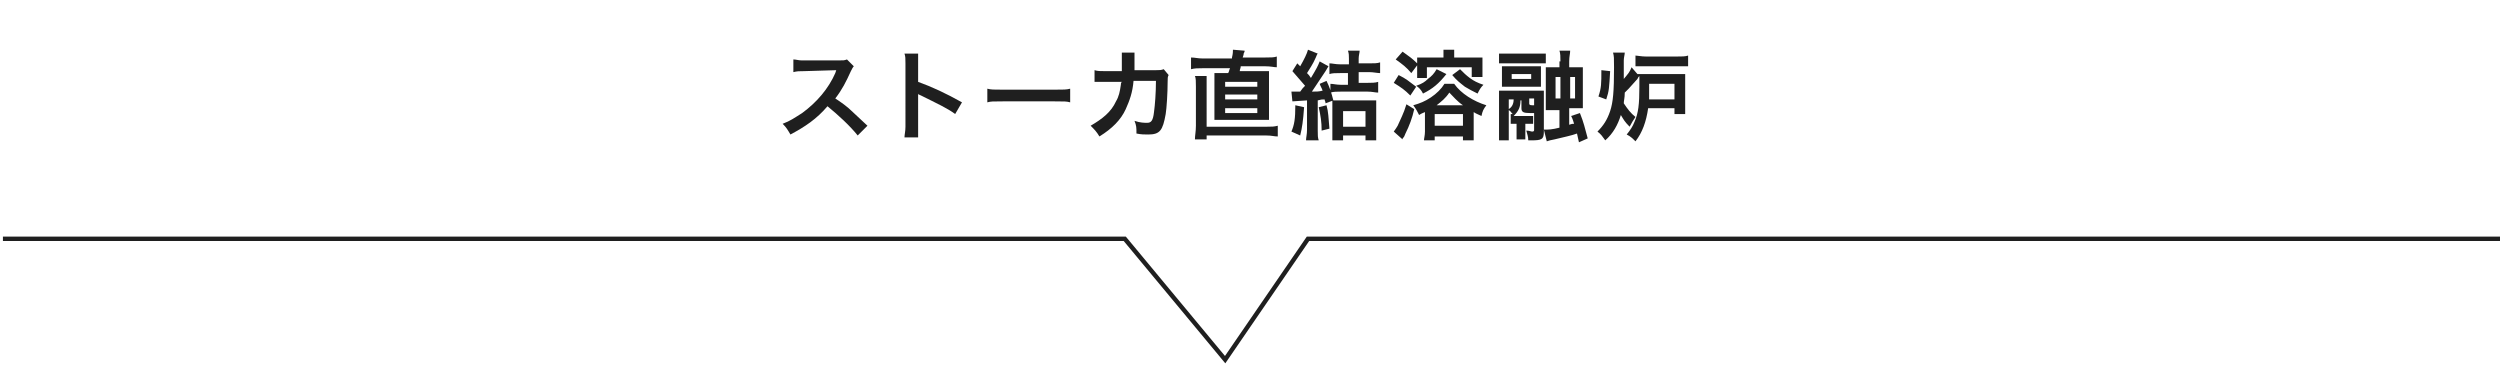
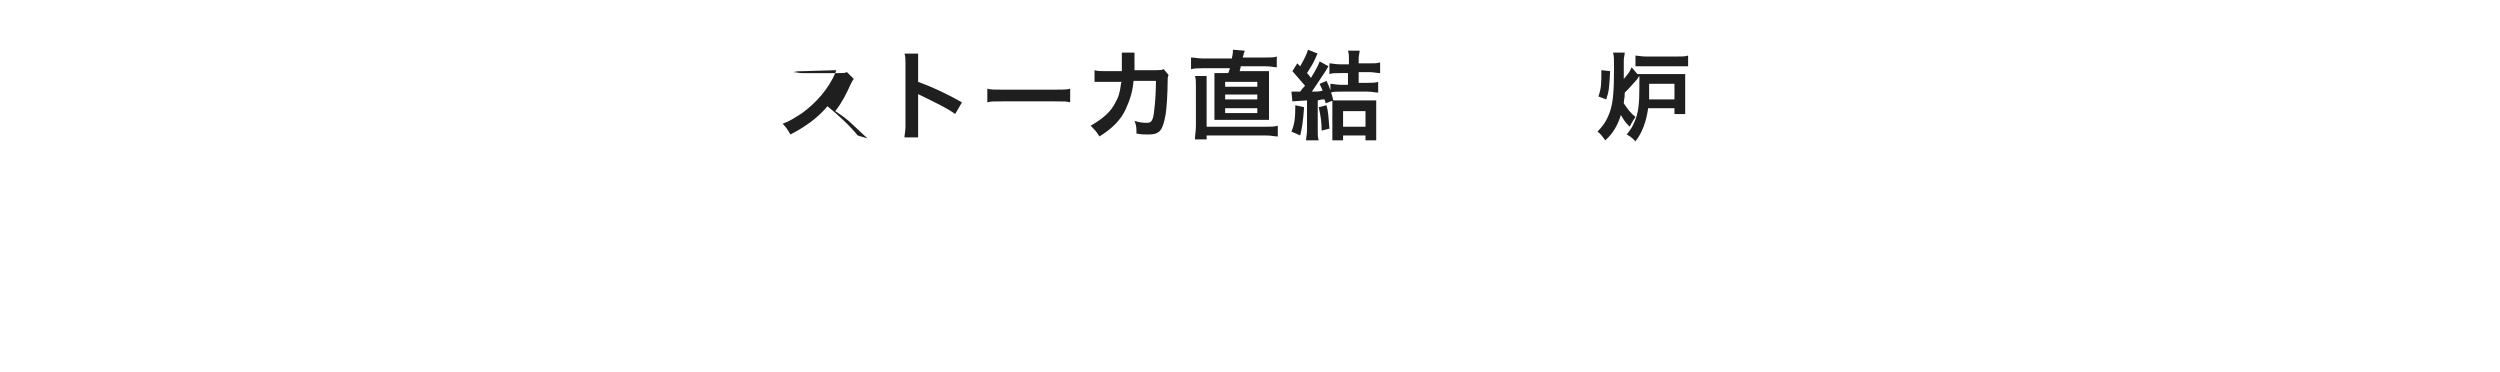
<svg xmlns="http://www.w3.org/2000/svg" version="1.1" x="0px" y="0px" viewBox="0 0 256.5 38.2" style="enable-background:new 0 0 256.5 38.2;" xml:space="preserve">
  <style type="text/css">
	.st0{fill:none;stroke:#1F1F1F;stroke-width:0.456;stroke-miterlimit:10;}
	.st1{fill:#1F1F1F;}
</style>
  <g id="レイヤー_1">
    <g id="_レイヤー_2">
	</g>
  </g>
  <g id="写真_00000054239619254440428000000001100329471356399520_">
-     <polyline class="st0" points="0.3,24.5 115.4,24.5 125.7,36.9 134.2,24.5 256.7,24.5  " />
    <g>
      <g>
        <g>
          <g>
-             <path class="st1" d="M88,13.9c-0.8-1-2-2.1-3.1-3c-1.1,1.3-2.3,2.1-3.8,2.9c-0.3-0.5-0.4-0.7-0.8-1.1c0.8-0.3,1.2-0.6,2-1.1       c1.5-1.1,2.7-2.5,3.4-4.1l0.1-0.3c-0.2,0-0.2,0-3.3,0.1c-0.5,0-0.7,0-1.1,0.1l0-1.3c0.3,0,0.5,0.1,0.9,0.1c0,0,0.1,0,0.2,0       l3.5,0c0.6,0,0.6,0,0.9-0.1l0.7,0.7c-0.1,0.1-0.2,0.3-0.3,0.5c-0.5,1.1-0.9,1.9-1.6,2.8c0.6,0.4,1.2,0.8,1.8,1.4       c0.2,0.2,0.2,0.2,1.5,1.4L88,13.9z" />
+             <path class="st1" d="M88,13.9c-0.8-1-2-2.1-3.1-3c-1.1,1.3-2.3,2.1-3.8,2.9c-0.3-0.5-0.4-0.7-0.8-1.1c0.8-0.3,1.2-0.6,2-1.1       c1.5-1.1,2.7-2.5,3.4-4.1l0.1-0.3c-0.2,0-0.2,0-3.3,0.1c-0.5,0-0.7,0-1.1,0.1c0.3,0,0.5,0.1,0.9,0.1c0,0,0.1,0,0.2,0       l3.5,0c0.6,0,0.6,0,0.9-0.1l0.7,0.7c-0.1,0.1-0.2,0.3-0.3,0.5c-0.5,1.1-0.9,1.9-1.6,2.8c0.6,0.4,1.2,0.8,1.8,1.4       c0.2,0.2,0.2,0.2,1.5,1.4L88,13.9z" />
            <path class="st1" d="M92.8,14.1c0-0.3,0.1-0.6,0.1-1.1V6.5c0-0.5,0-0.7-0.1-1h1.4c0,0.3,0,0.4,0,1v1.9c1.4,0.5,2.9,1.2,4.5,2.1       l-0.7,1.2c-0.8-0.6-1.9-1.1-3.5-1.9c-0.2-0.1-0.3-0.1-0.3-0.2c0,0.3,0,0.4,0,0.7V13c0,0.5,0,0.8,0,1.1H92.8z" />
            <path class="st1" d="M101.3,9.1c0.4,0.1,0.6,0.1,1.6,0.1h5.3c1,0,1.2,0,1.6-0.1v1.4c-0.4-0.1-0.5-0.1-1.6-0.1h-5.3       c-1.1,0-1.2,0-1.6,0.1V9.1z" />
            <path class="st1" d="M119.9,7.7c-0.1,0.2-0.1,0.3-0.1,0.7c0,1.1-0.1,2.7-0.2,3.3c-0.3,1.7-0.6,2.1-1.8,2.1       c-0.4,0-0.7,0-1.2-0.1c0-0.6,0-0.8-0.2-1.3c0.6,0.2,1,0.2,1.3,0.2c0.4,0,0.6-0.2,0.7-1.1c0.1-0.7,0.2-2,0.2-3.2l-2.3,0       c-0.1,1.2-0.4,2-0.8,2.9c-0.5,1.1-1.4,2-2.7,2.8c-0.3-0.5-0.5-0.7-0.9-1.1c1.2-0.7,2.1-1.4,2.6-2.5c0.3-0.5,0.4-1,0.5-1.7       c0-0.1,0-0.2,0.1-0.3l-1.7,0c-0.6,0-0.7,0-1.1,0l0-1.2c0.3,0.1,0.6,0.1,1.1,0.1l1.7,0c0-0.4,0-1,0-1.2V5.8c0-0.1,0-0.2,0-0.4       l1.3,0c0,0.1,0,0.2,0,0.3c0,0.1,0,0.1,0,0.2c0,0.2,0,0.2,0,0.7c0,0.2,0,0.3,0,0.6l2.2,0c0.4,0,0.5,0,0.8-0.1L119.9,7.7z" />
            <path class="st1" d="M126.4,5.9c0.1-0.4,0.1-0.6,0.1-0.8l1.2,0.1c0,0.1,0,0.1-0.1,0.3c0,0.1,0,0.1-0.1,0.4h2.3       c0.6,0,0.9,0,1.2-0.1v1.1c-0.3,0-0.6-0.1-1.2-0.1h-2.5c0,0.2-0.1,0.3-0.1,0.5h1.8c0.6,0,0.9,0,1.2,0c0,0.3,0,0.5,0,1.1v2.8       c0,0.6,0,0.8,0,1.1c-0.3,0-0.5,0-1.2,0h-3.2c-0.6,0-0.8,0-1.2,0c0-0.2,0-0.6,0-1.1V8.6c0-0.6,0-0.9,0-1.1c0.3,0,0.6,0,1.2,0       h0.2c0.1-0.1,0.1-0.3,0.2-0.5h-2.8c-0.5,0-0.8,0-1.2,0.1V5.9c0.4,0,0.7,0.1,1.2,0.1H126.4z M130,13c0.5,0,0.7,0,1.1-0.1v1.1       c-0.4,0-0.6-0.1-1.2-0.1h-6.1v0.4h-1.2c0-0.4,0.1-0.8,0.1-1.4V8.9c0-0.5,0-0.9-0.1-1.1h1.2c0,0.3,0,0.6,0,1.1V13H130z        M125.7,8.9h3.3V8.4h-3.3V8.9z M125.7,10.2h3.3V9.7h-3.3V10.2z M125.7,11.6h3.3v-0.5h-3.3V11.6z" />
            <path class="st1" d="M133.8,11c-0.1,1.4-0.2,2.1-0.4,2.9l-0.9-0.4c0.3-0.7,0.4-1.3,0.4-2.7L133.8,11z M132.5,9.4       c0.3,0,0.4,0,0.7,0c0,0,0.1,0,0.2,0c0.2-0.3,0.3-0.4,0.5-0.6c-0.5-0.6-0.8-0.9-1.3-1.5l0.5-0.8l0.3,0.3       c0.4-0.7,0.7-1.3,0.8-1.7l1,0.4c-0.1,0.1-0.1,0.2-0.2,0.4c-0.3,0.7-0.6,1.1-0.9,1.6c0.2,0.2,0.2,0.2,0.4,0.5       c0.6-1,0.7-1.2,0.9-1.7l0.9,0.5c-0.1,0.2-0.2,0.3-0.3,0.5c-0.6,0.9-1,1.5-1.4,2.1c0.5,0,0.7,0,1.1-0.1       c-0.1-0.3-0.2-0.4-0.3-0.7l0.7-0.3c0.3,0.6,0.5,1.2,0.7,2l-0.8,0.3c0-0.2-0.1-0.3-0.1-0.4c-0.3,0-0.3,0-0.7,0.1v3.1       c0,0.5,0,0.7,0.1,1H134c0-0.3,0.1-0.6,0.1-1.1v-3l-1.5,0.1L132.5,9.4z M136.1,10.8c0.2,0.7,0.2,1.3,0.3,2.4l-0.8,0.2       c0-0.9-0.1-1.5-0.3-2.4L136.1,10.8z M137.5,7.5c-0.5,0-0.8,0-1.1,0.1V6.5c0.3,0,0.6,0.1,1.1,0.1h0.9V6c0-0.3,0-0.5-0.1-0.8h1.2       c0,0.2-0.1,0.5-0.1,0.8v0.5h1.1c0.5,0,0.8,0,1.1-0.1v1.1c-0.3,0-0.7-0.1-1.1-0.1h-1.1v1.1h0.9c0.4,0,0.8,0,1.1-0.1v1.1       c-0.3,0-0.6-0.1-1.1-0.1h-2.7c-0.4,0-0.8,0-1.1,0.1V8.6c0.3,0,0.6,0.1,1.1,0.1h0.7V7.5H137.5z M137.8,14.4h-1.1       c0-0.3,0-0.6,0-1v-2.1c0-0.5,0-0.7,0-1c0.2,0,0.5,0,0.9,0h2.7c0.4,0,0.7,0,0.9,0c0,0.2,0,0.5,0,1v2c0,0.4,0,0.8,0,1.1h-1.1       v-0.5h-2.3V14.4z M137.8,13h2.3v-1.6h-2.3V13z" />
-             <path class="st1" d="M143.5,7.7c0.8,0.4,1,0.6,1.8,1.2l-0.6,0.9c-0.6-0.6-0.9-0.8-1.7-1.3L143.5,7.7z M145.1,11.2       c-0.2,0.9-0.5,1.7-0.9,2.5c-0.1,0.2-0.1,0.3-0.2,0.4c-0.1,0.1-0.1,0.1-0.1,0.2l-0.9-0.8c0.2-0.3,0.3-0.4,0.4-0.6       c0.3-0.7,0.6-1.2,0.9-2.2L145.1,11.2z M144.8,7.5c-0.5-0.6-0.9-0.9-1.6-1.4l0.7-0.8c0.7,0.5,1,0.7,1.5,1.2c0-0.4,0-0.4,0-0.6       c0.2,0,0.5,0,1,0h1.7c0-0.4,0-0.5,0-0.8h1.1c0,0.2,0,0.4,0,0.8h1.8c0.5,0,0.8,0,1.1,0c0,0.2,0,0.4,0,0.7v0.6c0,0.3,0,0.5,0,0.7       H151V6.9h-4.6V8h-1c0-0.2,0-0.4,0-0.6V6.7L144.8,7.5z M146.2,11.5c-0.2,0.1-0.3,0.1-0.6,0.3c-0.2-0.4-0.3-0.6-0.6-1       c0.7-0.2,1.2-0.4,1.8-0.8c0.6-0.4,1.1-0.9,1.4-1.4h1c0.7,1,2,1.8,3.3,2.2c-0.3,0.4-0.4,0.6-0.5,1.1c-0.4-0.2-0.5-0.2-0.8-0.4       v1.9c0,0.4,0,0.7,0,1h-1.1V14h-2.9v0.4h-1.1c0-0.2,0.1-0.5,0.1-0.9v-1.8V11.5z M148.4,7.6c-0.8,1-1.4,1.5-2.4,2       c-0.2-0.4-0.4-0.6-0.7-0.8c0.6-0.2,0.9-0.4,1.2-0.7c0.4-0.3,0.6-0.5,0.9-1L148.4,7.6z M147.2,12.9h2.9v-1.2h-2.9V12.9z        M150.1,10.8c-0.6-0.4-1-0.9-1.4-1.3c-0.4,0.6-0.8,0.9-1.3,1.3H150.1z M149.8,7.1c0.4,0.4,0.6,0.6,1,0.9       c0.4,0.3,0.8,0.5,1.4,0.7c-0.3,0.3-0.4,0.5-0.6,0.9c-0.6-0.3-0.8-0.4-1.3-0.7c-0.5-0.4-0.8-0.6-1.3-1.2L149.8,7.1z" />
-             <path class="st1" d="M158.5,6.5c-0.3,0-0.5,0-1,0h-2.7c-0.5,0-0.7,0-1,0v-1c0.3,0,0.6,0,1.1,0h2.6c0.5,0,0.8,0,1.1,0V6.5z        M155,11.7c0.1,0,0.1,0,0.2,0c-0.2-0.2-0.2-0.3-0.4-0.4v2.1c0,0.5,0,0.7,0,1h-1c0-0.3,0-0.6,0-1.3v-2.9c0-0.4,0-0.7,0-0.9       c0.2,0,0.5,0,0.8,0h3c0.4,0,0.6,0,0.8,0c0,0.3,0,0.5,0,0.9v3.3c0,0.8-0.2,0.9-1.3,0.9c0,0-0.1,0-0.3,0c0-0.4-0.1-0.6-0.2-1       c0.3,0,0.5,0.1,0.6,0.1c0.2,0,0.2-0.1,0.2-0.2v-1.7c-0.2,0-0.3,0-0.4,0c-0.7,0-0.9-0.1-0.9-0.5v-0.8H156c0,0.7-0.2,1.1-0.7,1.6       c0.1,0,0.1,0,0.2,0h1.2c0.3,0,0.4,0,0.6,0v0.8c-0.2,0-0.3,0-0.6,0h-0.2v1c0,0.3,0,0.4,0,0.6h-0.9c0-0.2,0-0.4,0-0.6v-1h-0.1       c-0.2,0-0.4,0-0.5,0V11.7z M158.1,8.2c0,0.4,0,0.5,0,0.7c-0.2,0-0.3,0-0.6,0h-2.6c-0.4,0-0.6,0-0.8,0c0-0.2,0-0.4,0-0.7V7.5       c0-0.3,0-0.5,0-0.7c0.2,0,0.3,0,0.8,0h2.4c0.4,0,0.5,0,0.8,0c0,0.2,0,0.3,0,0.7V8.2z M154.8,11.2c0.3-0.2,0.5-0.5,0.5-1h-0.5       V11.2z M157.1,7.6h-2v0.5h2V7.6z M156.9,10.6c0,0.1,0,0.2,0.3,0.2c0.1,0,0.1,0,0.2,0v-0.7h-0.5V10.6z M160.1,6.3       c0-0.5,0-0.8-0.1-1.1h1.1c0,0.3-0.1,0.6-0.1,1.1v0.6h0.5c0.4,0,0.7,0,0.9,0c0,0.3,0,0.5,0,1V10c0,0.5,0,0.8,0,1.1       c-0.2,0-0.5,0-0.9,0h-0.5v1.7c0.3-0.1,0.3-0.1,0.5-0.1c-0.1-0.3-0.1-0.4-0.3-0.8l0.9-0.3c0.4,1,0.5,1.5,0.8,2.6l-0.9,0.4       c-0.1-0.4-0.1-0.5-0.2-0.9c-0.5,0.2-1.5,0.4-2.3,0.6c-0.5,0.1-0.5,0.1-0.8,0.2l-0.3-1.2c0.5,0,0.8,0,1.6-0.2v-1.8h-0.5       c-0.5,0-0.6,0-0.9,0c0-0.3,0-0.4,0-1V7.9c0-0.5,0-0.7,0-1c0.3,0,0.5,0,1,0h0.4V6.3z M159.6,7.9v2.2h0.5V7.9H159.6z M161.6,10.1       V7.9h-0.5v2.2H161.6z" />
            <path class="st1" d="M166.7,5.4c0,0.2-0.1,0.5-0.1,0.8c0,1.1,0,1.5,0,1.9c0.5-0.6,0.6-0.7,0.8-1.2l0.6,0.7v0c0.3,0,0.5,0,1.1,0       h2.7c0.6,0,0.8,0,1.1,0c0,0.2,0,0.5,0,1v1.9c0,0.6,0,0.9,0,1.2h-1.1v-0.6h-2.7c-0.2,1.4-0.6,2.5-1.3,3.4       c-0.3-0.3-0.5-0.5-0.9-0.7c0.4-0.5,0.6-0.8,0.8-1.3c0.4-0.9,0.5-1.8,0.5-3.6c0-0.6,0-0.8,0-1.1c-0.1,0.1-0.1,0.1-0.2,0.3       c-0.2,0.2-0.7,0.8-0.9,1c-0.1,0.1-0.1,0.1-0.4,0.4c0,0.6-0.1,0.8-0.1,1.1c0.4,0.6,0.7,1,1.2,1.4c-0.2,0.3-0.4,0.6-0.6,1       c-0.5-0.5-0.6-0.7-0.9-1.2c-0.3,1-0.8,1.9-1.6,2.6c-0.3-0.4-0.4-0.6-0.8-0.9c0.6-0.6,1-1.2,1.3-2.1c0.3-0.9,0.4-2,0.4-4.5       c0-1,0-1.1-0.1-1.5H166.7z M164,9.9c0.3-0.9,0.3-1.3,0.3-2.7l0.9,0.1c-0.1,1.7-0.1,2-0.4,2.9L164,9.9z M167.7,5.7       c0.3,0,0.7,0.1,1.2,0.1h3.1c0.6,0,0.9,0,1.2-0.1v1.1c-0.3,0-0.6,0-1.1,0h-3.1c-0.5,0-1,0-1.2,0V5.7z M171.8,10.2V8.6h-2.6V9       c0,0.2,0,0.4,0,0.4c0,0.2,0,0.3,0,0.3V10c0,0,0,0.1,0,0.2H171.8z" />
          </g>
        </g>
      </g>
    </g>
  </g>
</svg>